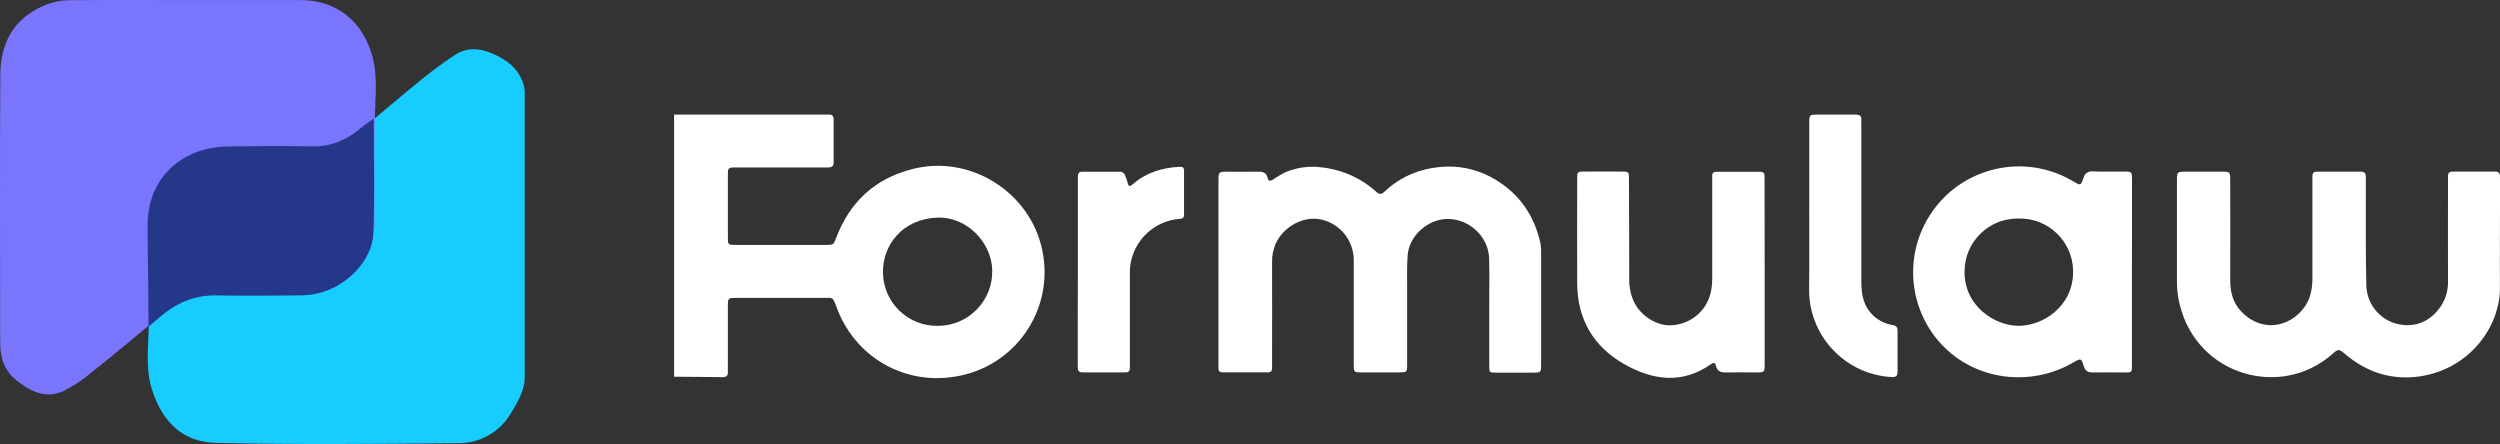
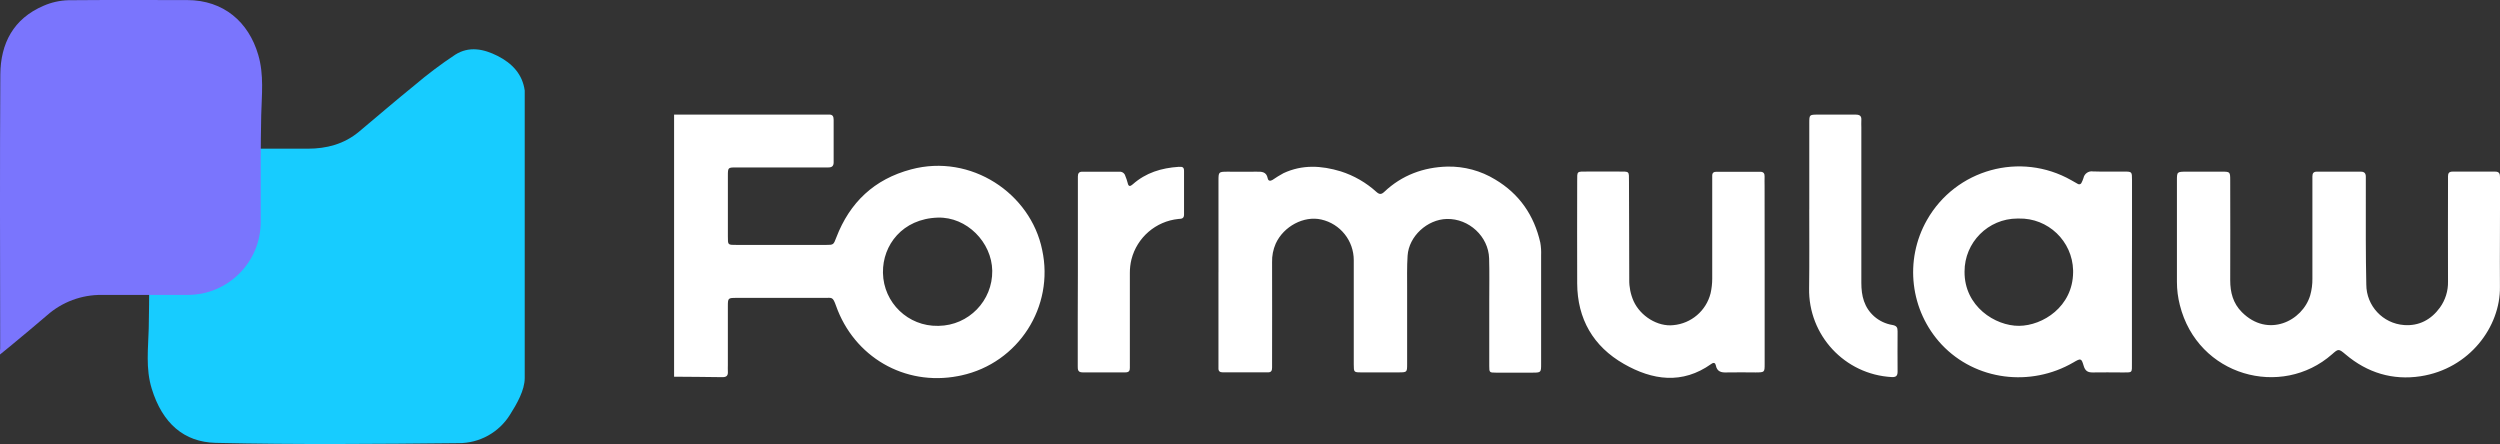
<svg xmlns="http://www.w3.org/2000/svg" id="Layer_1" viewBox="0 0 1140.99 202.65">
  <rect x="0" y="0" width="1140.99" height="202.65" fill="#333333" stroke="none" />
  <defs>
    <style>.cls-1{fill:#253788;}.cls-2{fill:#17ccff;}.cls-3{fill:#7a75fd;}</style>
  </defs>
  <path class="cls-2" d="m239.48,172.58c0,5.48-3.58,11.75-6.76,16.76-5.05,8.08-13.92,12.96-23.45,12.91-36.94.38-73.9.72-110.82-.13-14.4-.33-24.33-8.84-29.22-24.79-2.8-9.11-1.58-18.31-1.35-27.52.17-7.2.19-14.4.22-21.6v-27.1c.06-18.39,14.99-33.26,33.38-33.25h39c8.68,0,16.62-2.13,23.37-7.76,8.39-7,16.65-14.15,25.13-21,5.99-5.1,12.27-9.83,18.83-14.17,6.22-3.93,12.9-2.66,19.33.61,6.67,3.39,11.34,8.39,12.34,15.8v131.24Z" />
-   <path class="cls-3" d="m85.48.03h51.9c16.6.06,28,10,32.38,25,2.69,9.13,1.58,18.31,1.36,27.52-.16,7.07-.2,14.14-.23,21.21v27.5c.01,18.39-14.89,33.32-33.28,33.34h-.27c-13,0-26,.05-38.93,0-9.24-.12-18.19,3.22-25.1,9.35-10.67,9.12-21.47,18.03-32.41,26.72-3.63,3.03-7.6,5.63-11.83,7.74-8.18,3.88-15.17.19-21.52-4.78C2.12,169.38.09,163.36.08,156.63c-.05-40.86-.19-81.73.07-122.6C.24,19.81,6.15,8.49,19.89,2.63,23.46,1.07,27.3.21,31.19.1,49.28-.07,67.37.03,85.48.03Z" />
-   <path class="cls-1" d="m170.56,54.1c0,18.41.51,35.43-.17,52.4-.5,12.59-12.44,24.59-25.68,27.46-2.68.56-5.41.85-8.15.86-12.57.09-25.15.25-37.72,0-10.16-.23-18.53,3.54-26,10-1.45,1.26-2.93,2.48-5.08,4.31v-4.5c0-14.13-.44-28.21-.38-42.35.07-17,10.16-30,26.66-34.22,3.68-.85,7.45-1.26,11.23-1.23,12.31-.14,24.63-.29,36.94,0,9.57.25,17.18-3.61,24.06-9.69,1.15-.91,2.38-1.66,4.29-3.04Z" />
+   <path class="cls-3" d="m85.48.03c16.6.06,28,10,32.38,25,2.69,9.13,1.58,18.31,1.36,27.52-.16,7.07-.2,14.14-.23,21.21v27.5c.01,18.39-14.89,33.32-33.28,33.34h-.27c-13,0-26,.05-38.93,0-9.24-.12-18.19,3.22-25.1,9.35-10.67,9.12-21.47,18.03-32.41,26.72-3.63,3.03-7.6,5.63-11.83,7.74-8.18,3.88-15.17.19-21.52-4.78C2.12,169.38.09,163.36.08,156.63c-.05-40.86-.19-81.73.07-122.6C.24,19.81,6.15,8.49,19.89,2.63,23.46,1.07,27.3.21,31.19.1,49.28-.07,67.37.03,85.48.03Z" />
  <path fill="#fff" d="m475.63,114c-5.27-25.76-32.49-44-59.79-36.7-16.85,4.48-28,15.07-34.15,31.07-1.28,3.34-1.25,3.41-4.69,3.41h-40.7c-4.22,0-4.1.1-4.1-3.9v-27.69c0-3.7.06-3.77,3.72-3.77h42.17c1.64,0,2.38-.69,2.38-2.31v-19.43c0-1.55-.46-2.47-2.21-2.38-1.14.06-2.29,0-3.43,0h-67.18v119.63c7.35.06,14.71.09,22.06.21,2,0,2.61-.82,2.48-2.62-.06-1,0-1.91,0-2.91v-26.77c0-3.88.08-3.88,4.08-3.88h40.21c3.24,0,3.57-.64,5.07,3.59,8.24,23.29,31.23,36.78,55.69,32.1l1.53-.31c26.01-5.66,42.52-31.33,36.86-57.34,0,0,0,0,0,0Zm-47.24,34.72h-.3c-13.59.27-24.83-10.52-25.11-24.11v-.21c-.2-12.51,8.9-24.57,25-25.08,13.27-.41,24.67,11.27,24.88,24.23.19,13.71-10.76,24.98-24.47,25.17,0,0,0,0,0,0h0Zm127.72-24.47v-41.78c0-4,.06-4.08,4-4.11,4.42,0,8.83.06,13.24,0,2.43-.05,4.62-.06,5.22,3,.26,1.32,1.22,1.34,2.22.74,1.61-1.12,3.28-2.14,5-3.07,8.57-4,17.3-3.49,26.12-.82,6.05,1.93,11.62,5.14,16.32,9.42,1.36,1.19,2.24,1.17,3.57-.09,8-7.58,17.89-11.23,28.75-11.51,7.7-.16,15.29,1.89,21.86,5.9,11.07,6.6,17.75,16.37,20.57,28.77.34,1.92.46,3.87.38,5.81v49.56c0,3.91,0,4-4,4h-16.67c-2.91,0-3-.1-3-3v-30.14c0-6.32.13-12.64-.06-19-.3-10-9.19-18.22-19.28-18-8.94.2-17.34,7.88-17.93,16.73-.34,5.16-.2,10.36-.21,15.54v34c0,3.68-.06,3.73-3.78,3.75-5.72.04-11.44.04-17.16,0-3.35,0-3.41-.08-3.42-3.55v-47.61c.03-8.9-6.12-16.64-14.81-18.6-7.94-1.83-17.21,3.09-20.81,11-1.17,2.67-1.74,5.57-1.66,8.48.06,14.9,0,29.8,0,44.7v3.4c0,1.32-.33,2.18-1.88,2.17h-20.59c-1.43,0-2.08-.57-2-2v-43.69h.01Zm584.85-16.14c0,7.61-.09,15.23,0,22.85.24,18.08-13.83,37.35-36.28,40.77-12.66,1.92-24.23-1.57-34.12-9.94-3.22-2.71-3.32-2.66-6.2-.12-23.1,20.36-61.35,10.06-69.49-22.45-.88-3.45-1.33-7-1.33-10.56v-46.18c0-4.09,0-4.11,4.36-4.13h16.19c3.69,0,3.76.09,3.77,3.83,0,15.23.08,30.46,0,45.69,0,5.59,1.28,10.54,5.32,14.59,11.85,11.92,27.7,4.1,31.19-7.68.7-2.49,1.04-5.08,1-7.67v-46.66c0-1.37.54-2.1,2-2.1h20.11c1.67,0,2.3.82,2.27,2.41v8.27c0,13.6-.08,27.22.22,40.82.01,9.74,7.55,17.81,17.26,18.5,6.77.51,12.37-2.46,16.36-8,2.47-3.44,3.76-7.59,3.67-11.82-.08-14.91,0-29.81,0-44.72v-3.4c0-1.38.54-2.08,2-2.08h19.62c1.81,0,2.12,1.07,2.11,2.53v13.61l-.03,13.64Zm-167.92-.63v-25.27c0-3.82,0-3.9-3.6-3.9-4.74-.07-9.49.12-14.22-.07-2.01-.31-3.92,1.01-4.33,3-.24.77-.55,1.52-.93,2.23l-.09.16c-.34.51-1.03.65-1.54.32-1-.54-2-1.14-3-1.7-23.21-13.17-52.7-5.04-65.88,18.17-10.43,18.37-7.71,41.39,6.71,56.83,15.57,16.53,40.69,19.45,60.09,8.19,3.41-2,3.68-2,4.68,1.36.72,2.59,2,3.27,4.5,3.18,4.24-.1,8.5,0,12.75,0,5.28,0,4.82.47,4.82-4.62v-41.3l.04-16.58Zm-51.56,41.23c-10.84.08-25-8.87-24.87-24.74-.03-13.35,10.78-24.2,24.13-24.23h.59c13.39-.32,24.51,10.28,24.83,23.68,0,0,0,0,0,.01v.85c-.14,15.7-13.86,24.35-24.68,24.43Zm-116.1-24.44v41.77c0,3.88,0,3.91-4.06,3.94-4.41,0-8.82-.12-13.23,0-2.61.11-4.44-.38-5-3.24-.21-1-.82-1.53-2.06-.64-13.27,9.45-26.88,7.44-39.88,0-14-8-21.25-20.53-21.33-36.76-.08-15.54,0-31.08,0-46.63,0-4.69-.28-4.41,4.58-4.41h14.21c5.22,0,4.83-.35,4.85,4.64,0,14.89.14,29.78.12,44.67-.06,3.39.62,6.75,2,9.85,3.14,6.85,11,11.73,18.11,10.94,8.17-.73,14.99-6.55,17-14.5.5-2.2.76-4.45.76-6.7v-47.06c0-1.29.72-1.74,1.87-1.74h20.09c1.49,0,2,.85,1.94,2.18s0,2.91,0,4.37l.03,39.32Zm20.37-28.7v-39.35c0-3.87,0-3.9,4-3.91h17.16c1.86,0,2.73.6,2.6,2.51-.08,1.13,0,2.26,0,3.4v70.93c0,5.86,1.26,11.19,5.92,15.3,2.35,2.04,5.22,3.38,8.29,3.87,1.93.35,2.35,1.2,2.33,2.89,0,6.15-.08,12.31,0,18.46,0,2-.89,2.51-2.67,2.42-21.45-1.16-38.12-19.1-37.71-40.57.16-11.98.06-23.96.06-35.95h.02Zm-333.81,28.73v-43.75c0-1.33.45-2.18,1.94-2.18h17.17c1.18-.03,2.23.76,2.53,1.9.44,1.04.8,2.11,1.08,3.2.37,1.79,1.16,1.68,2.3.67,6-5.33,13.12-7.48,21-8,1.82-.13,2.43.24,2.43,1.86v19.93c0,1.85-1.13,1.94-2.55,2-10.31,1.04-18.88,8.41-21.45,18.45-.5,2.04-.74,4.12-.73,6.22v43.26c.05,1.37-.47,2.09-2,2.09h-19.61c-2.23,0-2.17-1.42-2.17-2.93v-21.87l.06-20.85Z" />
</svg>